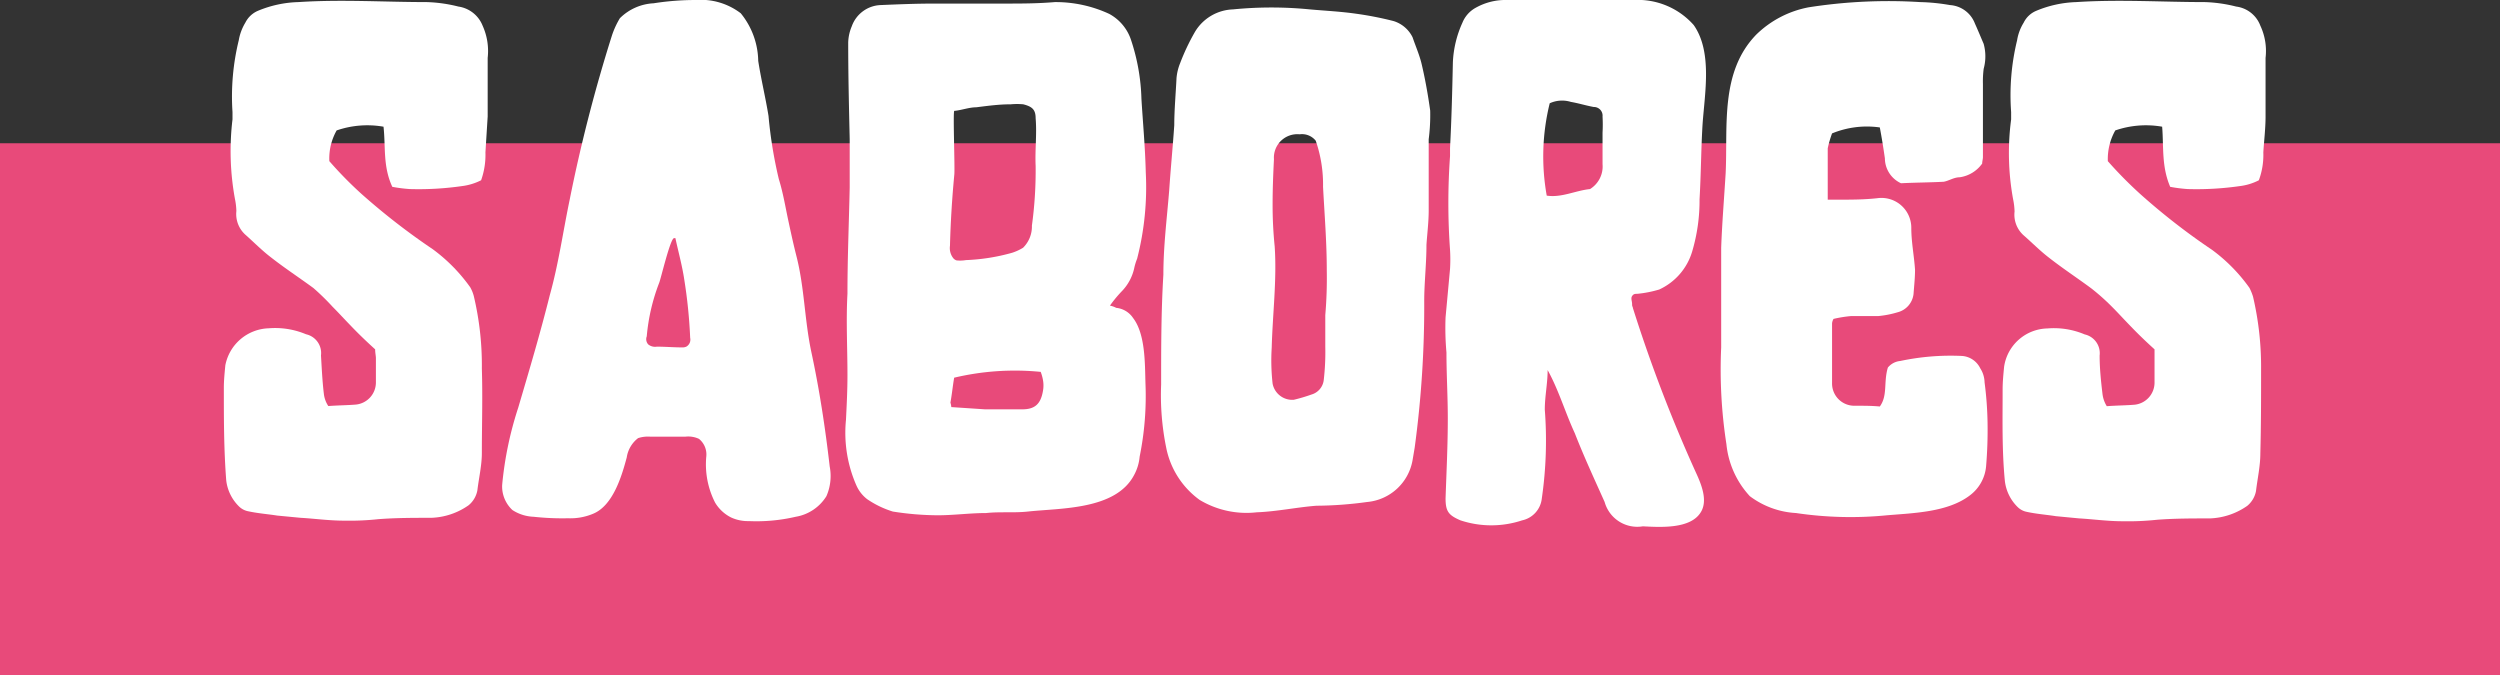
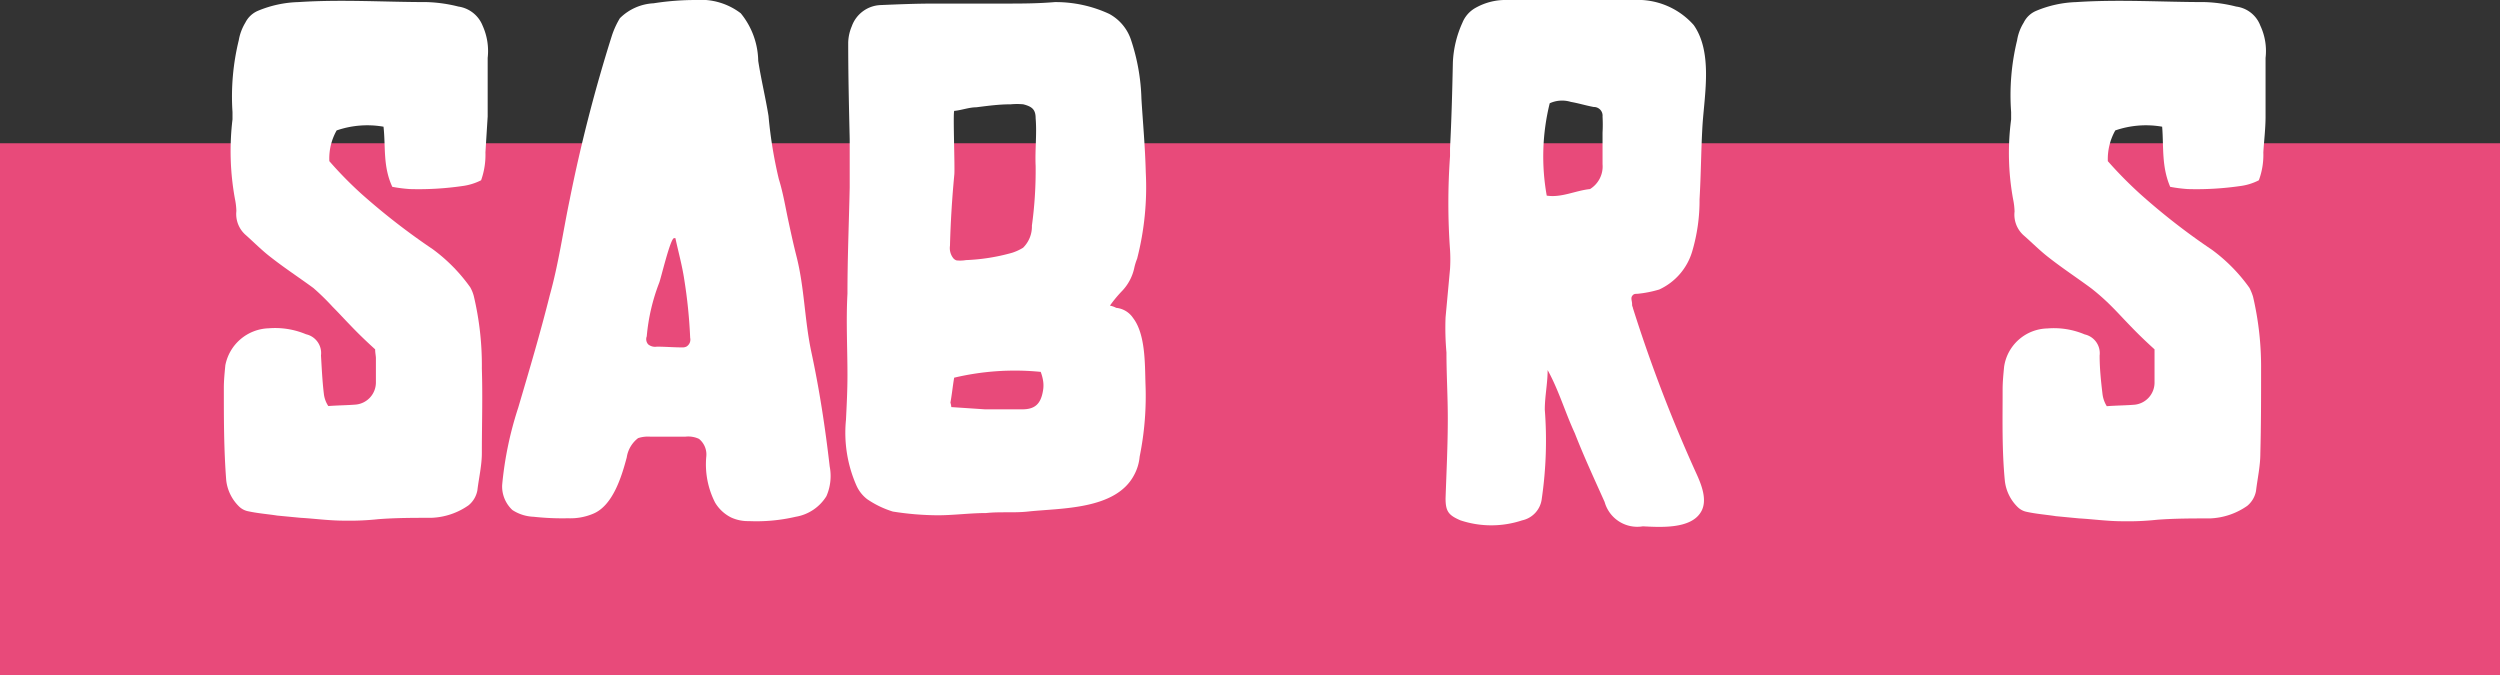
<svg xmlns="http://www.w3.org/2000/svg" viewBox="0 0 167.53 45.26">
  <rect x="0" y="0" width="167.53" height="45.26" fill="#333333" stroke="none" />
  <defs>
    <style>.cls-1{fill:#e84a7a;}.cls-2{fill:#fff;}</style>
  </defs>
  <title>Sabores-Title</title>
  <g id="Capa_2" data-name="Capa 2">
    <g id="Capa_1-2" data-name="Capa 1">
      <rect class="cls-1" y="9.6" width="167.53" height="35.66" />
      <path class="cls-2" d="M25.7,8.49a6.31,6.31,0,0,0-3.14.25,3.81,3.81,0,0,0-.49,2.06A25.9,25.9,0,0,0,24.23,13,45.13,45.13,0,0,0,29,16.7a11.26,11.26,0,0,1,2.51,2.55,2.44,2.44,0,0,1,.24.59,20.12,20.12,0,0,1,.54,4.86c.06,1.92,0,3.79,0,5.65,0,.84-.2,1.67-.3,2.51a1.69,1.69,0,0,1-.59,1,4.62,4.62,0,0,1-2.5.84c-1.18,0-2.36,0-3.54.09a18.24,18.24,0,0,1-2.31.1c-1,0-2-.14-2.9-.19l-1.57-.15c-.64-.1-1.33-.15-2-.3a1.19,1.19,0,0,1-.54-.29,2.91,2.91,0,0,1-.88-1.77C15,30.11,15,28.09,15,26c0-.49.05-1,.1-1.52A3.06,3.06,0,0,1,18,22a5.34,5.34,0,0,1,2.51.4,1.29,1.29,0,0,1,1,1.42c.05.84.09,1.72.19,2.55a1.86,1.86,0,0,0,.3.84c.64-.05,1.28-.05,1.86-.1a1.49,1.49,0,0,0,1.33-1.47V24c0-.15-.05-.35-.05-.59-.54-.49-1.08-1-1.67-1.62-.39-.4-.79-.84-1.18-1.23A16,16,0,0,0,21,19.3c-.94-.69-1.92-1.33-2.85-2.06-.59-.45-1.13-1-1.67-1.48a1.86,1.86,0,0,1-.64-1.62,4.7,4.7,0,0,0-.1-.83A17.85,17.85,0,0,1,15.58,8V7.51A15.86,15.86,0,0,1,16,2.7a3.38,3.38,0,0,1,.44-1.18,1.68,1.68,0,0,1,.83-.79A7.54,7.54,0,0,1,20,.14c2.9-.19,5.75,0,8.6,0a9.85,9.85,0,0,1,2.12.3,2.06,2.06,0,0,1,1.62,1.28,4.11,4.11,0,0,1,.34,2.16V7.81c-.05.78-.1,1.62-.15,2.4a5.08,5.08,0,0,1-.29,1.87,3.88,3.88,0,0,1-1.28.39,20.44,20.44,0,0,1-3.49.2,9.76,9.76,0,0,1-1.18-.15C25.65,11.15,25.85,9.82,25.7,8.49Z" />
      <path class="cls-2" d="M55.38,33.25a3,3,0,0,1-2.06,1.38,11.57,11.57,0,0,1-3.14.29A2.68,2.68,0,0,1,49,34.68a2.61,2.61,0,0,1-1.08-1,5.63,5.63,0,0,1-.59-3.09,1.34,1.34,0,0,0-.49-1.18,1.68,1.68,0,0,0-.89-.15H43.55a2.12,2.12,0,0,0-.79.1A2,2,0,0,0,42,30.65c-.34,1.28-.93,3.24-2.26,3.78a3.94,3.94,0,0,1-1.67.3,17.93,17.93,0,0,1-2.31-.1,2.8,2.8,0,0,1-1.42-.45,2.16,2.16,0,0,1-.69-1.67,23.57,23.57,0,0,1,1.08-5.2c.74-2.51,1.48-5,2.11-7.52.59-2.11.89-4.27,1.33-6.38A104.42,104.42,0,0,1,41,2.4a5.72,5.72,0,0,1,.54-1.18,3.45,3.45,0,0,1,2.26-1A18.21,18.21,0,0,1,46.64,0a4.4,4.4,0,0,1,3,.89,5.17,5.17,0,0,1,1.17,3.19c.2,1.28.49,2.46.69,3.69A29.63,29.63,0,0,0,52.19,12c.29.93.44,1.87.64,2.8s.34,1.57.54,2.36c.54,2.11.54,4.27,1,6.43.54,2.51.93,5.06,1.23,7.67A3.37,3.37,0,0,1,55.38,33.25ZM46.25,22.64a33.74,33.74,0,0,0-.4-3.93c-.14-.93-.39-1.82-.59-2.75h-.09c-.25,0-.89,2.75-1,3a13.12,13.12,0,0,0-.83,3.58.52.52,0,0,0,.1.54.73.73,0,0,0,.58.15c.54,0,1.14.05,1.68.05a.61.61,0,0,0,.29-.05A.54.54,0,0,0,46.25,22.64Z" />
      <path class="cls-2" d="M74.8,20.63a1.54,1.54,0,0,1,1.13.68c.83,1.08.79,3.05.83,4.38a20.35,20.35,0,0,1-.39,4.91A3.15,3.15,0,0,1,76,31.83c-1.23,2.35-4.92,2.21-7.12,2.45-.94.1-1.87,0-2.8.1-1.08,0-2.17.15-3.25.15a19.69,19.69,0,0,1-3-.25,6.33,6.33,0,0,1-1.72-.83,2.37,2.37,0,0,1-.73-.94,8.77,8.77,0,0,1-.69-4.37c.05-1,.1-2,.1-3,0-1.82-.1-3.64,0-5.46,0-2.4.1-4.76.15-7.12,0-1.08,0-2.16,0-3.24-.05-2.16-.1-4.32-.1-6.48a3,3,0,0,1,.24-1.08A2.14,2.14,0,0,1,59,.34c1.18-.05,2.41-.1,3.59-.1,1.52,0,3.09,0,4.61,0,1.18,0,2.31,0,3.49-.1a8.53,8.53,0,0,1,3.64.79,3.08,3.08,0,0,1,1.47,1.77,13.59,13.59,0,0,1,.69,3.93c.1,1.62.25,3.24.29,4.91a19.24,19.24,0,0,1-.58,5.8A3.79,3.79,0,0,0,76,18a3.2,3.2,0,0,1-.79,1.48,8.44,8.44,0,0,0-.83,1A1.59,1.59,0,0,1,74.8,20.63Zm-10.07-3.2a13.26,13.26,0,0,0,3.09-.49,3.34,3.34,0,0,0,.74-.34,2,2,0,0,0,.59-1.48,27.13,27.13,0,0,0,.25-4c-.05-1.08.09-2.11,0-3.2,0-.58-.24-.78-.83-.93a4.41,4.41,0,0,0-.83,0c-.79,0-1.53.1-2.32.2-.48,0-1,.2-1.47.24-.1,0,.05,3.84,0,4.28-.15,1.57-.25,3.19-.29,4.76a1.09,1.09,0,0,0,.19.79.48.48,0,0,0,.25.19A2.35,2.35,0,0,0,64.73,17.43Zm1.27,10c.84,0,1.68,0,2.51,0s1.23-.35,1.38-1.23a2,2,0,0,0,0-.74,3,3,0,0,0-.15-.54,17.59,17.59,0,0,0-5.8.39c-.1.59-.15,1.13-.25,1.67a1.5,1.5,0,0,1,.06.3Z" />
-       <path class="cls-2" d="M91.61,33.64a25.77,25.77,0,0,1-3.39.25c-1.32.1-2.65.39-4,.44a6.1,6.1,0,0,1-3.83-.83A5.67,5.67,0,0,1,78.15,30a17.57,17.57,0,0,1-.34-4.23c0-2.45,0-4.91.15-7.36,0-1.92.24-3.79.39-5.65.1-1.48.24-2.9.34-4.37,0-1,.1-2.12.15-3.15a3.43,3.43,0,0,1,.24-1,14.63,14.63,0,0,1,1-2.11A3.09,3.09,0,0,1,82.62.63a26.17,26.17,0,0,1,5.16,0c1,.09,2.06.14,3.1.29a22.5,22.5,0,0,1,2.5.49A2.11,2.11,0,0,1,94.66,2.5c.2.59.44,1.13.59,1.72.24,1,.44,2.11.59,3.19a12.68,12.68,0,0,1-.1,1.92v4.76c0,.79-.1,1.57-.15,2.31,0,1.28-.15,2.56-.15,3.78A70.45,70.45,0,0,1,94.8,30l-.14.83A3.4,3.4,0,0,1,91.61,33.64ZM87.09,9a1.57,1.57,0,0,0-1.72,1.67c-.05,1-.09,2-.09,3a27.19,27.19,0,0,0,.14,2.85c.15,2.26-.14,4.52-.2,6.78a13.89,13.89,0,0,0,.06,2.41,1.34,1.34,0,0,0,1.42,1.08,11.2,11.2,0,0,0,1.18-.35,1.15,1.15,0,0,0,.83-1,16.35,16.35,0,0,0,.1-2.21c0-.74,0-1.43,0-2.11a29.18,29.18,0,0,0,.1-3c0-1.87-.15-3.73-.25-5.6a9,9,0,0,0-.49-3.09A1.18,1.18,0,0,0,87.09,9Z" />
      <path class="cls-2" d="M113.63,31.63c.39.84.83,1.92.34,2.7-.69,1.13-2.7,1-3.88.94a2.27,2.27,0,0,1-2.56-1.63c-.68-1.52-1.37-3-2-4.61-.64-1.38-1.08-2.9-1.82-4.23,0,.89-.19,1.77-.19,2.65a27,27,0,0,1-.2,5.95A1.68,1.68,0,0,1,102,34.87a6.56,6.56,0,0,1-4.13,0c-.79-.34-1-.59-1-1.47.06-1.77.15-3.54.15-5.36,0-1.47-.09-2.94-.09-4.42a18.45,18.45,0,0,1-.06-2.35l.3-3.25a10.37,10.37,0,0,0,0-1.27,44,44,0,0,1,0-6.29V9.92c.1-1.92.15-3.83.19-5.75A7.17,7.17,0,0,1,98,1.52a2,2,0,0,1,.89-1A4.08,4.08,0,0,1,101,0c2.85,0,5.65-.09,8.5,0a5,5,0,0,1,4,1.68c1.27,1.81.73,4.61.59,6.68-.1,1.67-.1,3.29-.2,5a12,12,0,0,1-.49,3.48,4.08,4.08,0,0,1-2.21,2.56,7.6,7.6,0,0,1-1.48.29c-.14,0-.24,0-.34.15s0,.34,0,.54.05.15.05.25A98.54,98.54,0,0,0,113.63,31.63ZM107.39,11c0-.69,0-1.37,0-2.11a9.66,9.66,0,0,0,0-1.08.58.58,0,0,0-.59-.64c-.54-.1-1-.25-1.53-.34a2,2,0,0,0-1.42.09,14.86,14.86,0,0,0-.2,6.19c1,.15,1.92-.34,2.9-.44A1.78,1.78,0,0,0,107.39,11Z" />
-       <path class="cls-2" d="M131.32,11.88c-.39,0-.74.25-1.08.3-.93.05-1.87.05-2.85.1a1.85,1.85,0,0,1-1.08-1.67c-.1-.69-.2-1.33-.34-2.07a6.13,6.13,0,0,0-3.2.4,7.27,7.27,0,0,0-.29,1v3.44h.69c.88,0,1.76,0,2.65-.1a2,2,0,0,1,2.26,2c0,.94.19,1.87.25,2.8,0,.54-.06,1.08-.1,1.62a1.43,1.43,0,0,1-1.08,1.23,6.55,6.55,0,0,1-1.28.25c-.64,0-1.23,0-1.82,0a8.27,8.27,0,0,0-1.18.19.71.71,0,0,0-.1.3v4a1.49,1.49,0,0,0,1.48,1.52h.19c.49,0,1,0,1.53.05.54-.74.24-1.62.54-2.61a1.23,1.23,0,0,1,.83-.44,16.35,16.35,0,0,1,4.08-.34,1.47,1.47,0,0,1,1.28.83,1.81,1.81,0,0,1,.29.94,23.64,23.64,0,0,1,.2,2.7,29.18,29.18,0,0,1-.1,2.95A2.73,2.73,0,0,1,132,33.2c-1.48,1.13-3.78,1.18-5.55,1.33a24.77,24.77,0,0,1-6.09-.15,5.67,5.67,0,0,1-3.1-1.13,6,6,0,0,1-1.57-3.49,32.57,32.57,0,0,1-.35-6.48c0-2.21,0-4.42,0-6.68.06-1.67.2-3.34.3-5,.15-3.14-.39-6.78,2.06-9.29A6.84,6.84,0,0,1,121.2.49a34.51,34.51,0,0,1,7.47-.35,13.16,13.16,0,0,1,2,.2,1.92,1.92,0,0,1,1.67,1.23c.2.44.4.93.59,1.37a3.16,3.16,0,0,1,0,1.67,6.57,6.57,0,0,0-.05,1c0,1.62,0,3.29,0,4.91,0,.15-.05.29-.05.44A2.23,2.23,0,0,1,131.32,11.88Z" />
      <path class="cls-2" d="M144.89,8.49a6.31,6.31,0,0,0-3.14.25,3.91,3.91,0,0,0-.5,2.06A27.66,27.66,0,0,0,143.42,13a44.14,44.14,0,0,0,4.81,3.74,11.26,11.26,0,0,1,2.51,2.55,3.66,3.66,0,0,1,.24.59,20.63,20.63,0,0,1,.54,4.86c0,1.92,0,3.79-.05,5.65,0,.84-.19,1.67-.29,2.51a1.69,1.69,0,0,1-.59,1,4.65,4.65,0,0,1-2.5.84c-1.18,0-2.36,0-3.54.09a18.32,18.32,0,0,1-2.31.1c-1,0-2-.14-2.9-.19l-1.57-.15c-.64-.1-1.33-.15-2-.3a1.19,1.19,0,0,1-.54-.29,2.91,2.91,0,0,1-.88-1.77c-.2-2.06-.15-4.08-.15-6.14,0-.49.05-1,.1-1.52a3,3,0,0,1,2.9-2.56,5.28,5.28,0,0,1,2.5.4,1.29,1.29,0,0,1,1,1.42c0,.84.09,1.72.19,2.55a2,2,0,0,0,.29.84c.64-.05,1.28-.05,1.87-.1a1.49,1.49,0,0,0,1.33-1.47V24c0-.15,0-.35,0-.59-.54-.49-1.08-1-1.67-1.62-.39-.4-.79-.84-1.18-1.23a14.76,14.76,0,0,0-1.38-1.23c-.93-.69-1.91-1.33-2.84-2.06-.59-.45-1.13-1-1.68-1.48a1.86,1.86,0,0,1-.63-1.62,4.7,4.7,0,0,0-.1-.83A17.21,17.21,0,0,1,134.77,8V7.51a15.55,15.55,0,0,1,.4-4.81,3.19,3.19,0,0,1,.44-1.18,1.64,1.64,0,0,1,.83-.79,7.54,7.54,0,0,1,2.7-.59c2.9-.19,5.75,0,8.6,0a9.67,9.67,0,0,1,2.11.3,2,2,0,0,1,1.62,1.28,4,4,0,0,1,.35,2.16V7.81c0,.78-.1,1.62-.15,2.4a4.89,4.89,0,0,1-.3,1.87,3.75,3.75,0,0,1-1.27.39,20.44,20.44,0,0,1-3.49.2,9.76,9.76,0,0,1-1.18-.15C144.84,11.15,145,9.82,144.89,8.49Z" />
    </g>
  </g>
</svg>